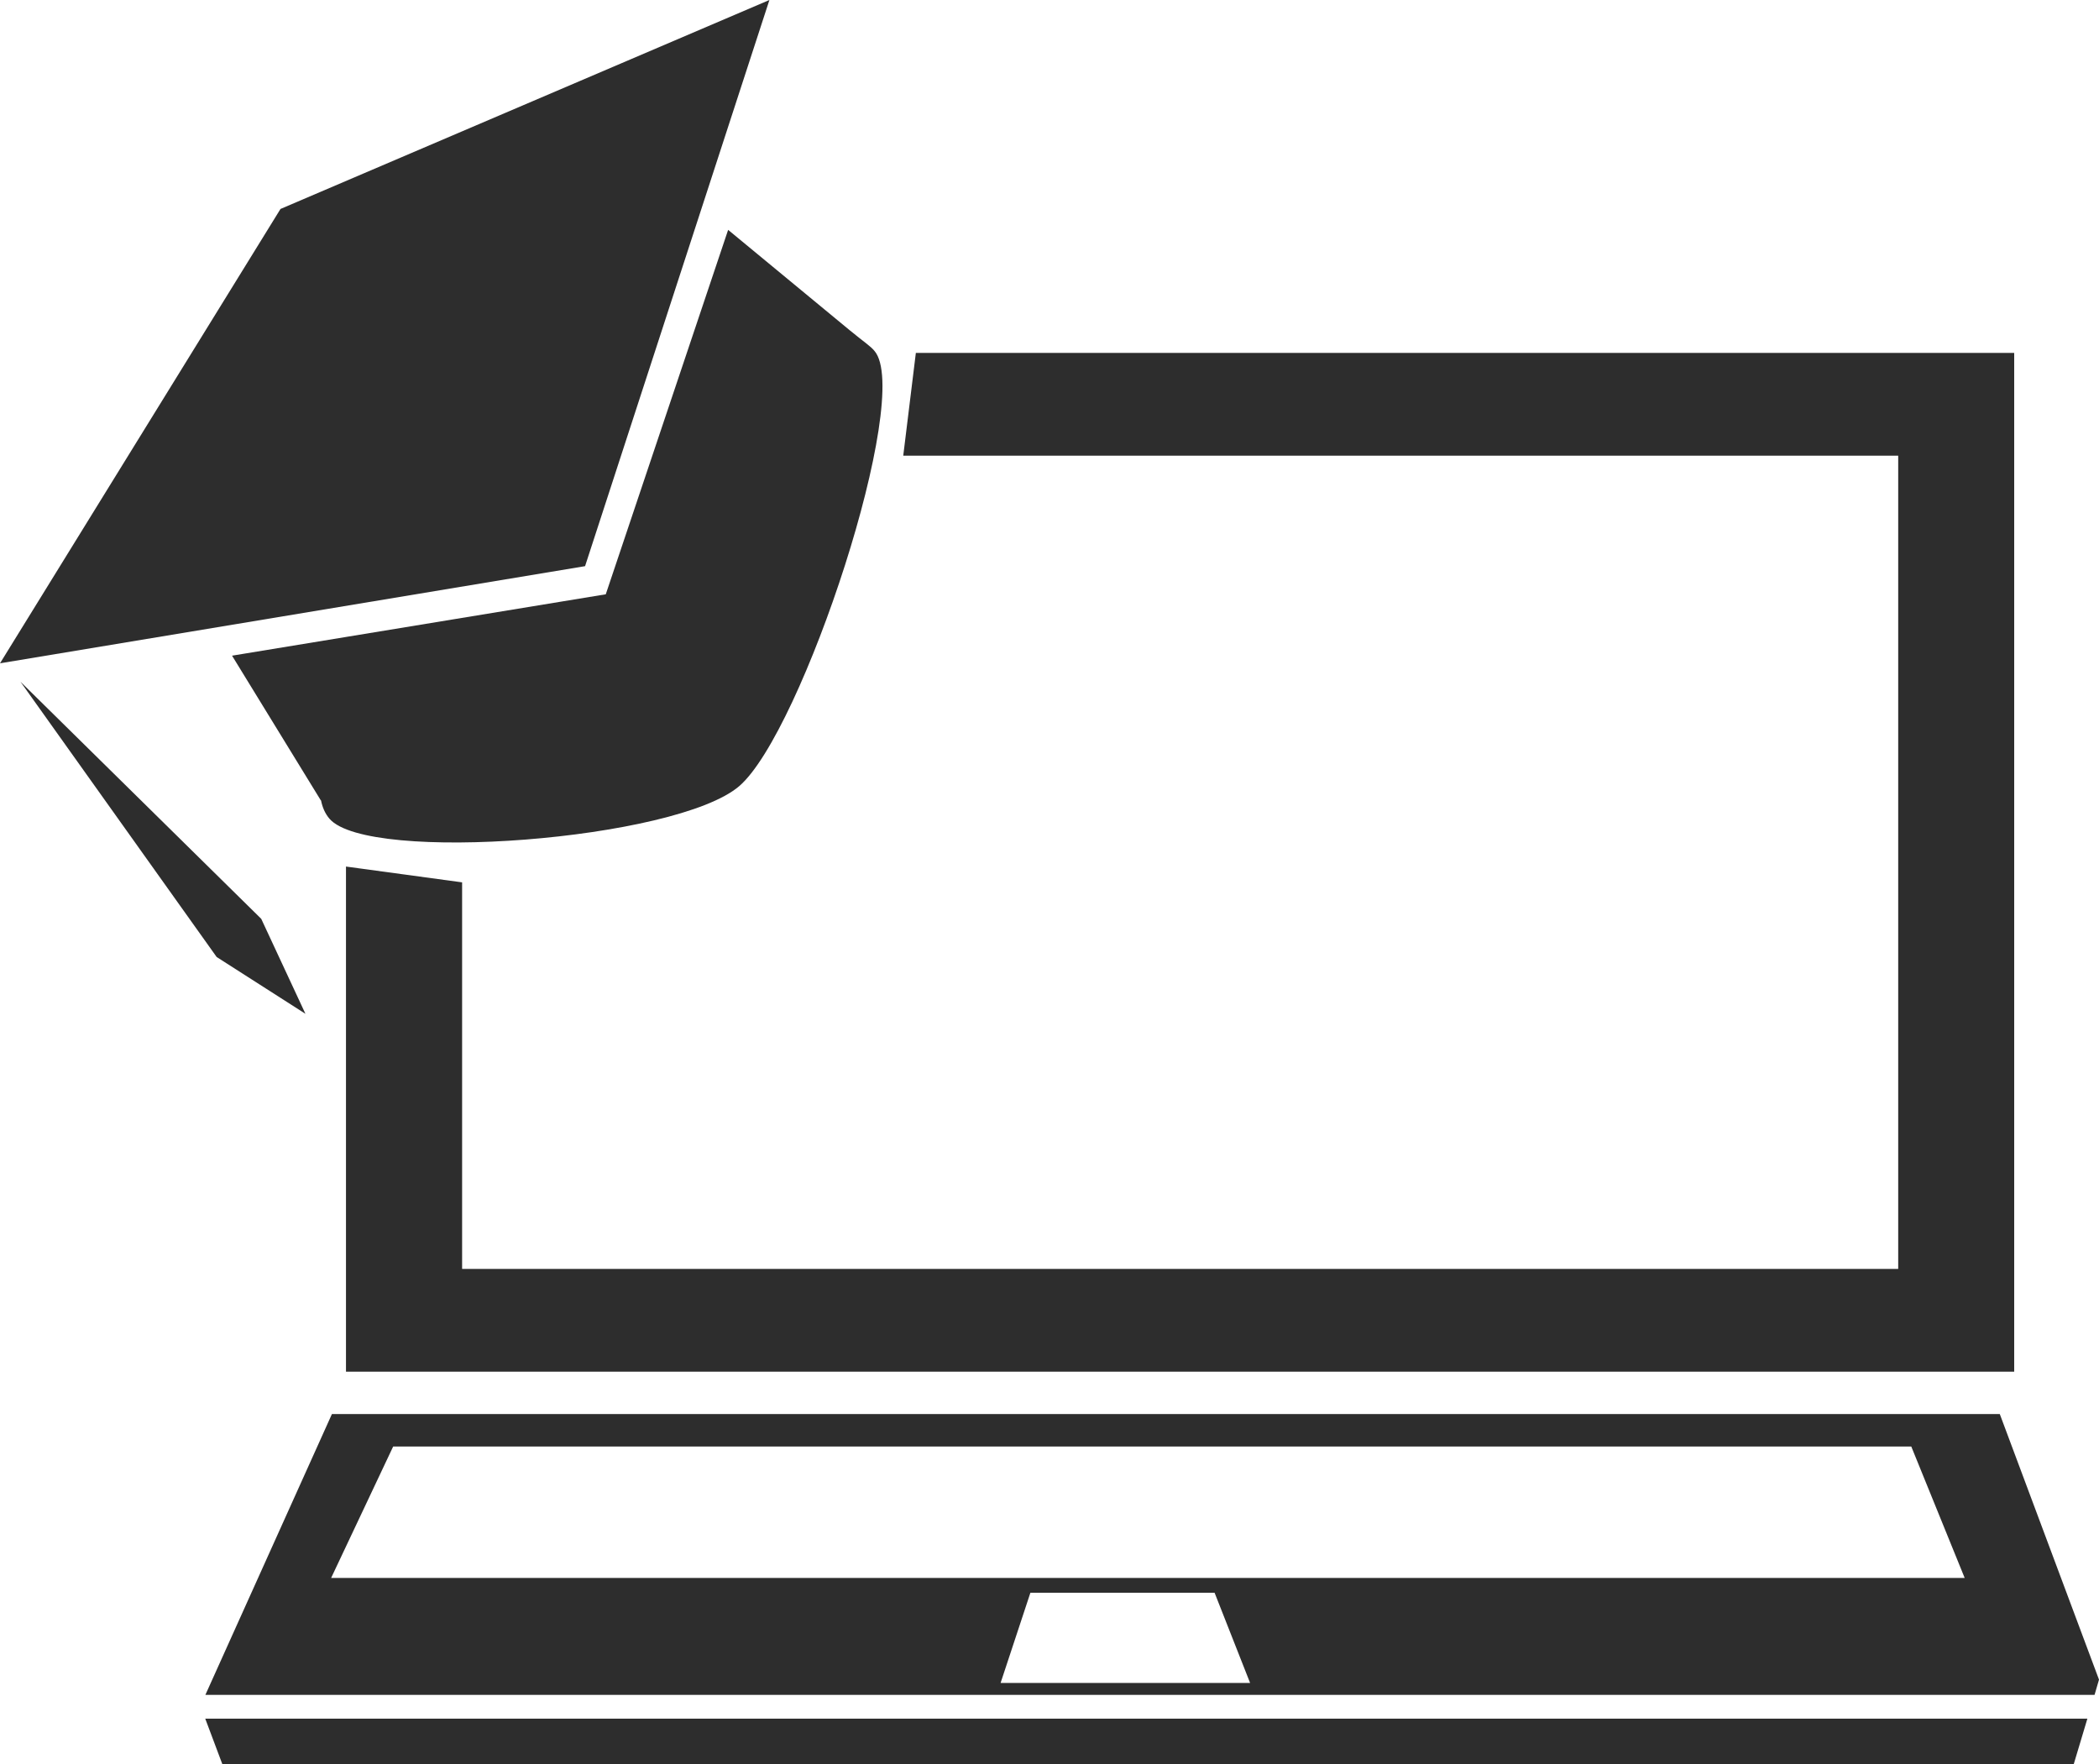
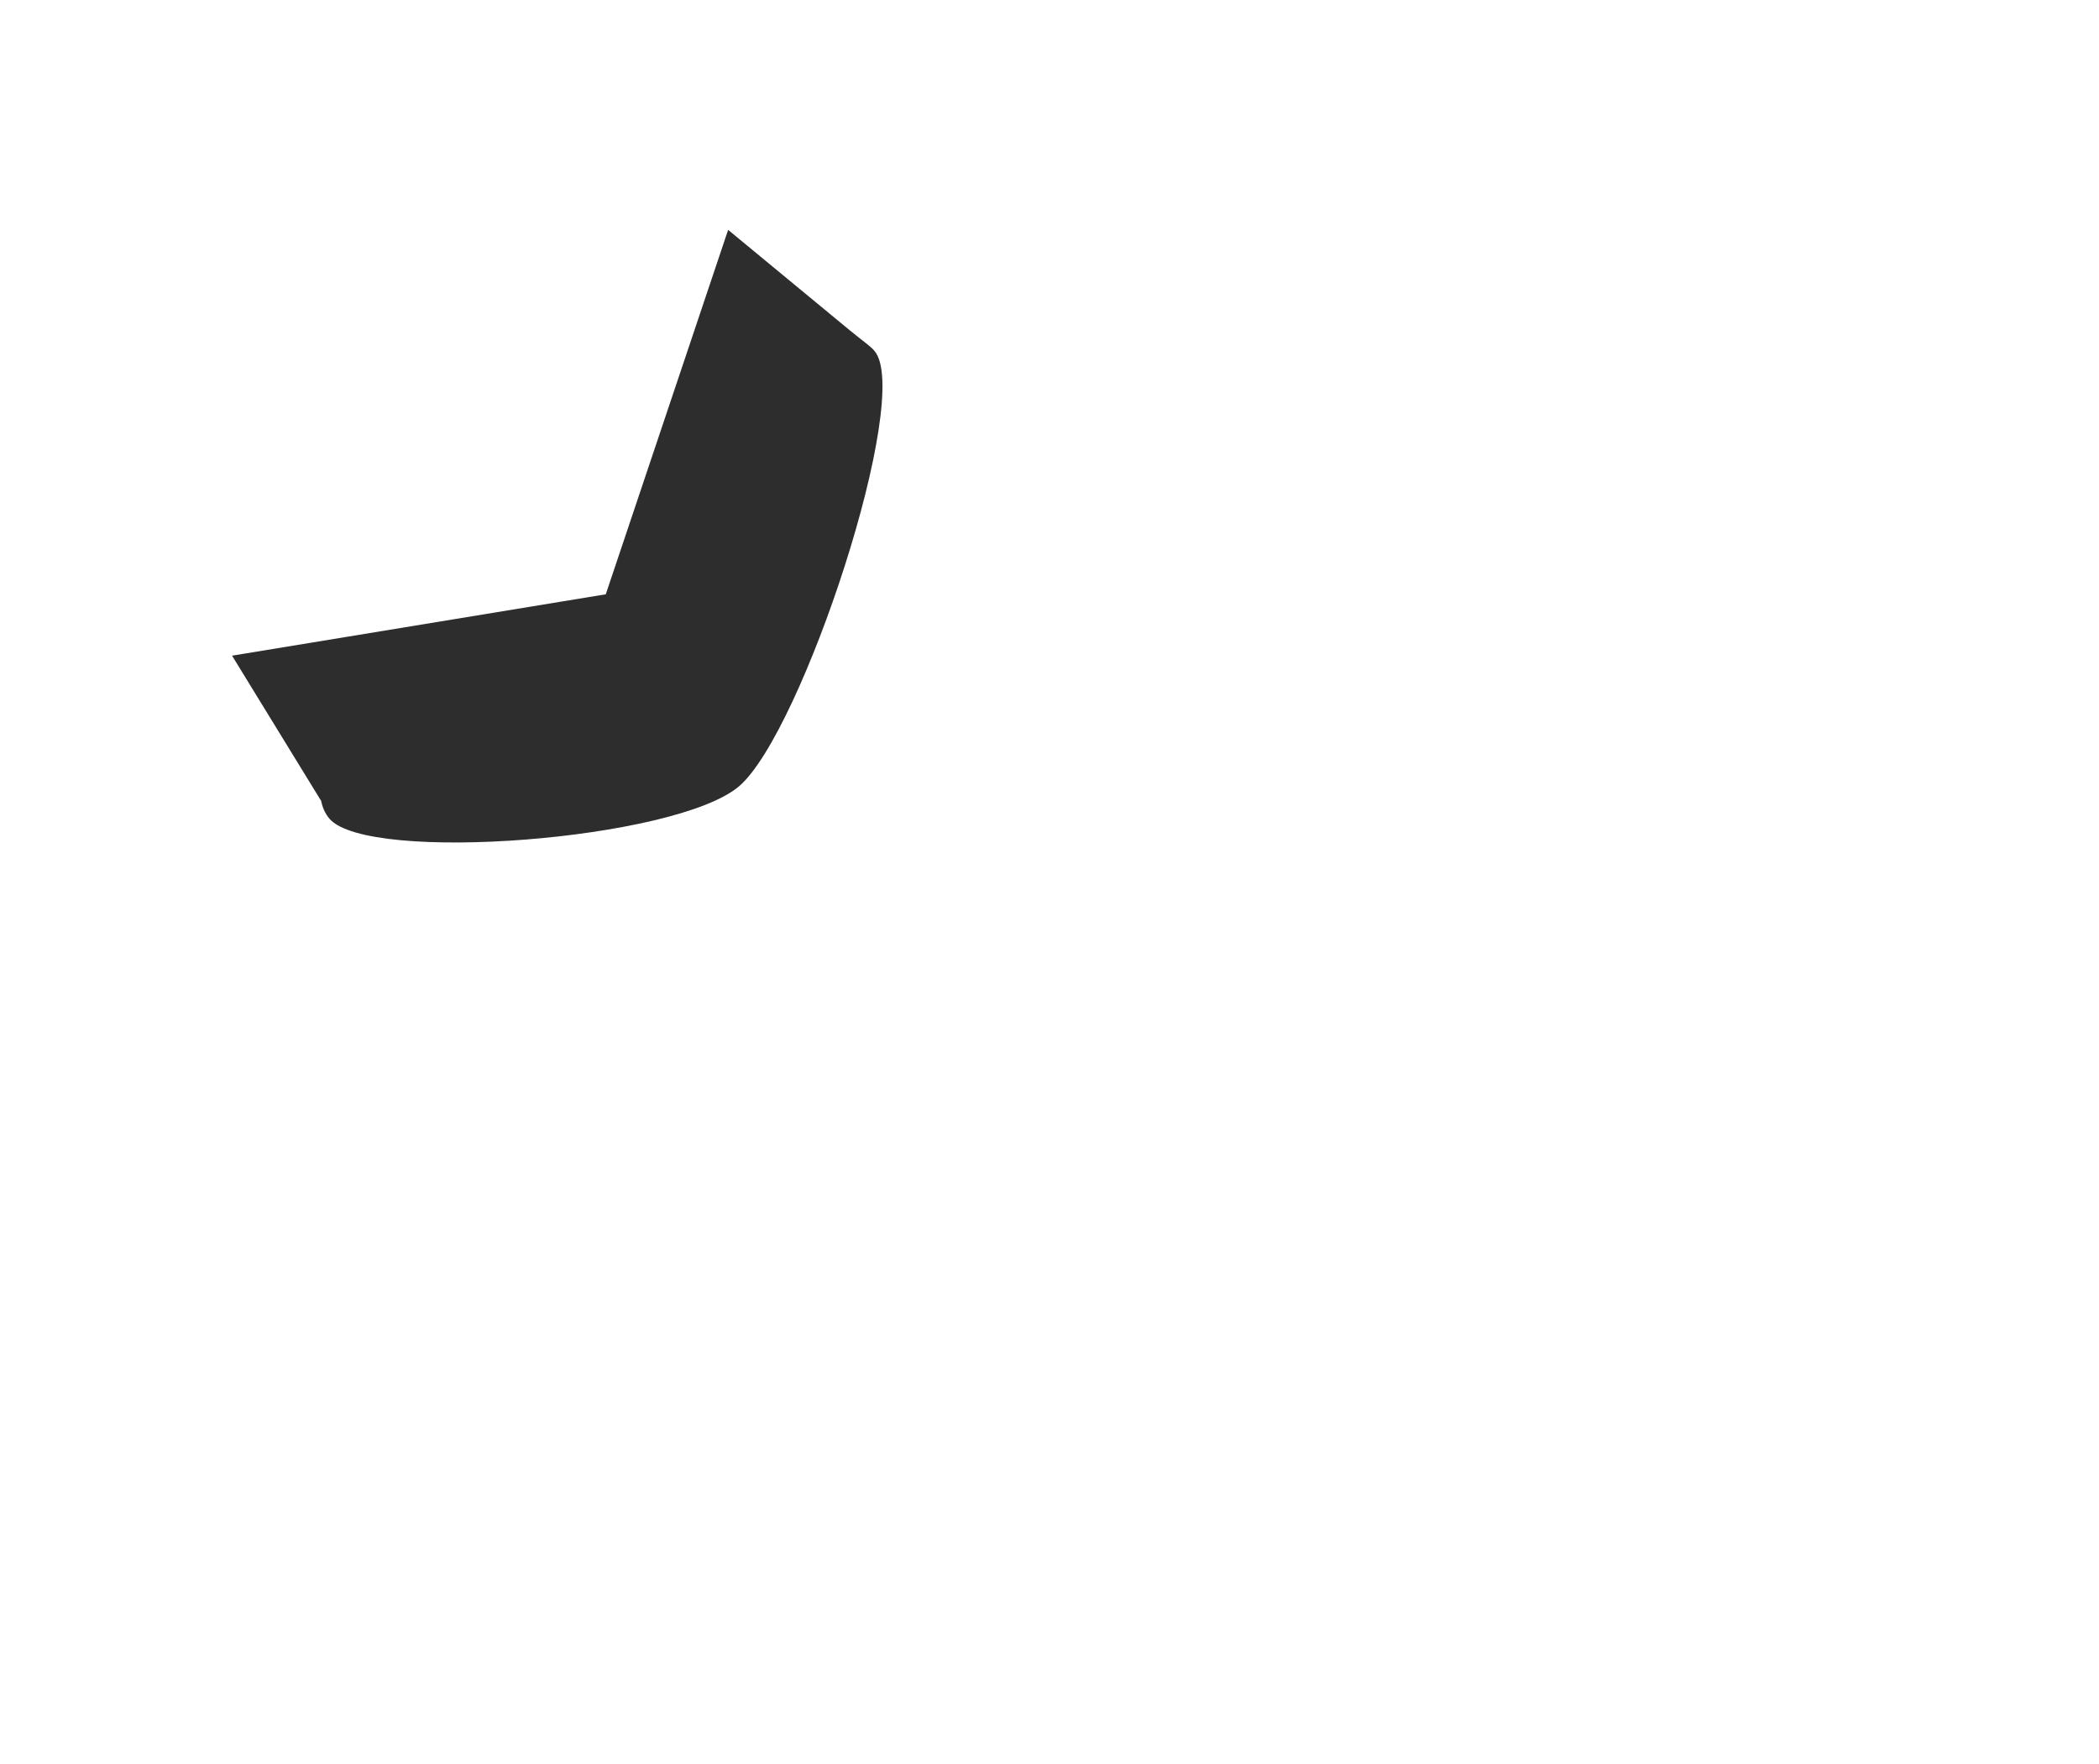
<svg xmlns="http://www.w3.org/2000/svg" version="1.1" id="Capa_1" x="0px" y="0px" width="31.632px" height="26.587px" viewBox="0 0 31.632 26.587" style="enable-background:new 0 0 31.632 26.587;" xml:space="preserve">
  <g>
    <path style="fill:#2D2D2D;" d="M9.129,8.956L3.497,9.881l1.341,2.186c-0.002-0.004-0.002-0.009-0.002-0.015   c0.021,0.112,0.062,0.208,0.129,0.286c0.582,0.679,5.226,0.324,6.175-0.491c0.949-0.814,2.622-5.879,2.038-6.559   c-0.061-0.074-0.146-0.125-0.369-0.308l-1.836-1.516L9.129,8.956z" />
-     <polygon style="fill:#2D2D2D;" points="11.595,0 4.227,3.149 0,9.996 8.817,8.532  " />
-     <polygon style="fill:#2D2D2D;" points="3.937,13.847 0.308,10.273 3.265,14.422 4.603,15.278  " />
-     <polygon style="fill:#2D2D2D;" points="28.606,19.123 6.964,19.123 6.964,13.297 5.214,13.059 5.214,20.671 30.354,20.671    30.354,5.318 13.802,5.318 13.612,6.867 28.606,6.867  " />
-     <polygon style="fill:#2D2D2D;" points="3.351,26.587 31.251,26.587 31.457,25.9 3.093,25.9  " />
-     <path style="fill:#2D2D2D;" d="M31.632,25.312l-1.495-4.002H5.002l-1.907,4.232h28.47L31.632,25.312z M15.079,25.362l0.449-1.359   h2.776l0.535,1.359H15.079z M4.99,23.78l0.935-1.981h22.878l0.805,1.981H4.99z" />
  </g>
  <g>
</g>
  <g>
</g>
  <g>
</g>
  <g>
</g>
  <g>
</g>
  <g>
</g>
  <g>
</g>
  <g>
</g>
  <g>
</g>
  <g>
</g>
  <g>
</g>
  <g>
</g>
  <g>
</g>
  <g>
</g>
  <g>
</g>
</svg>